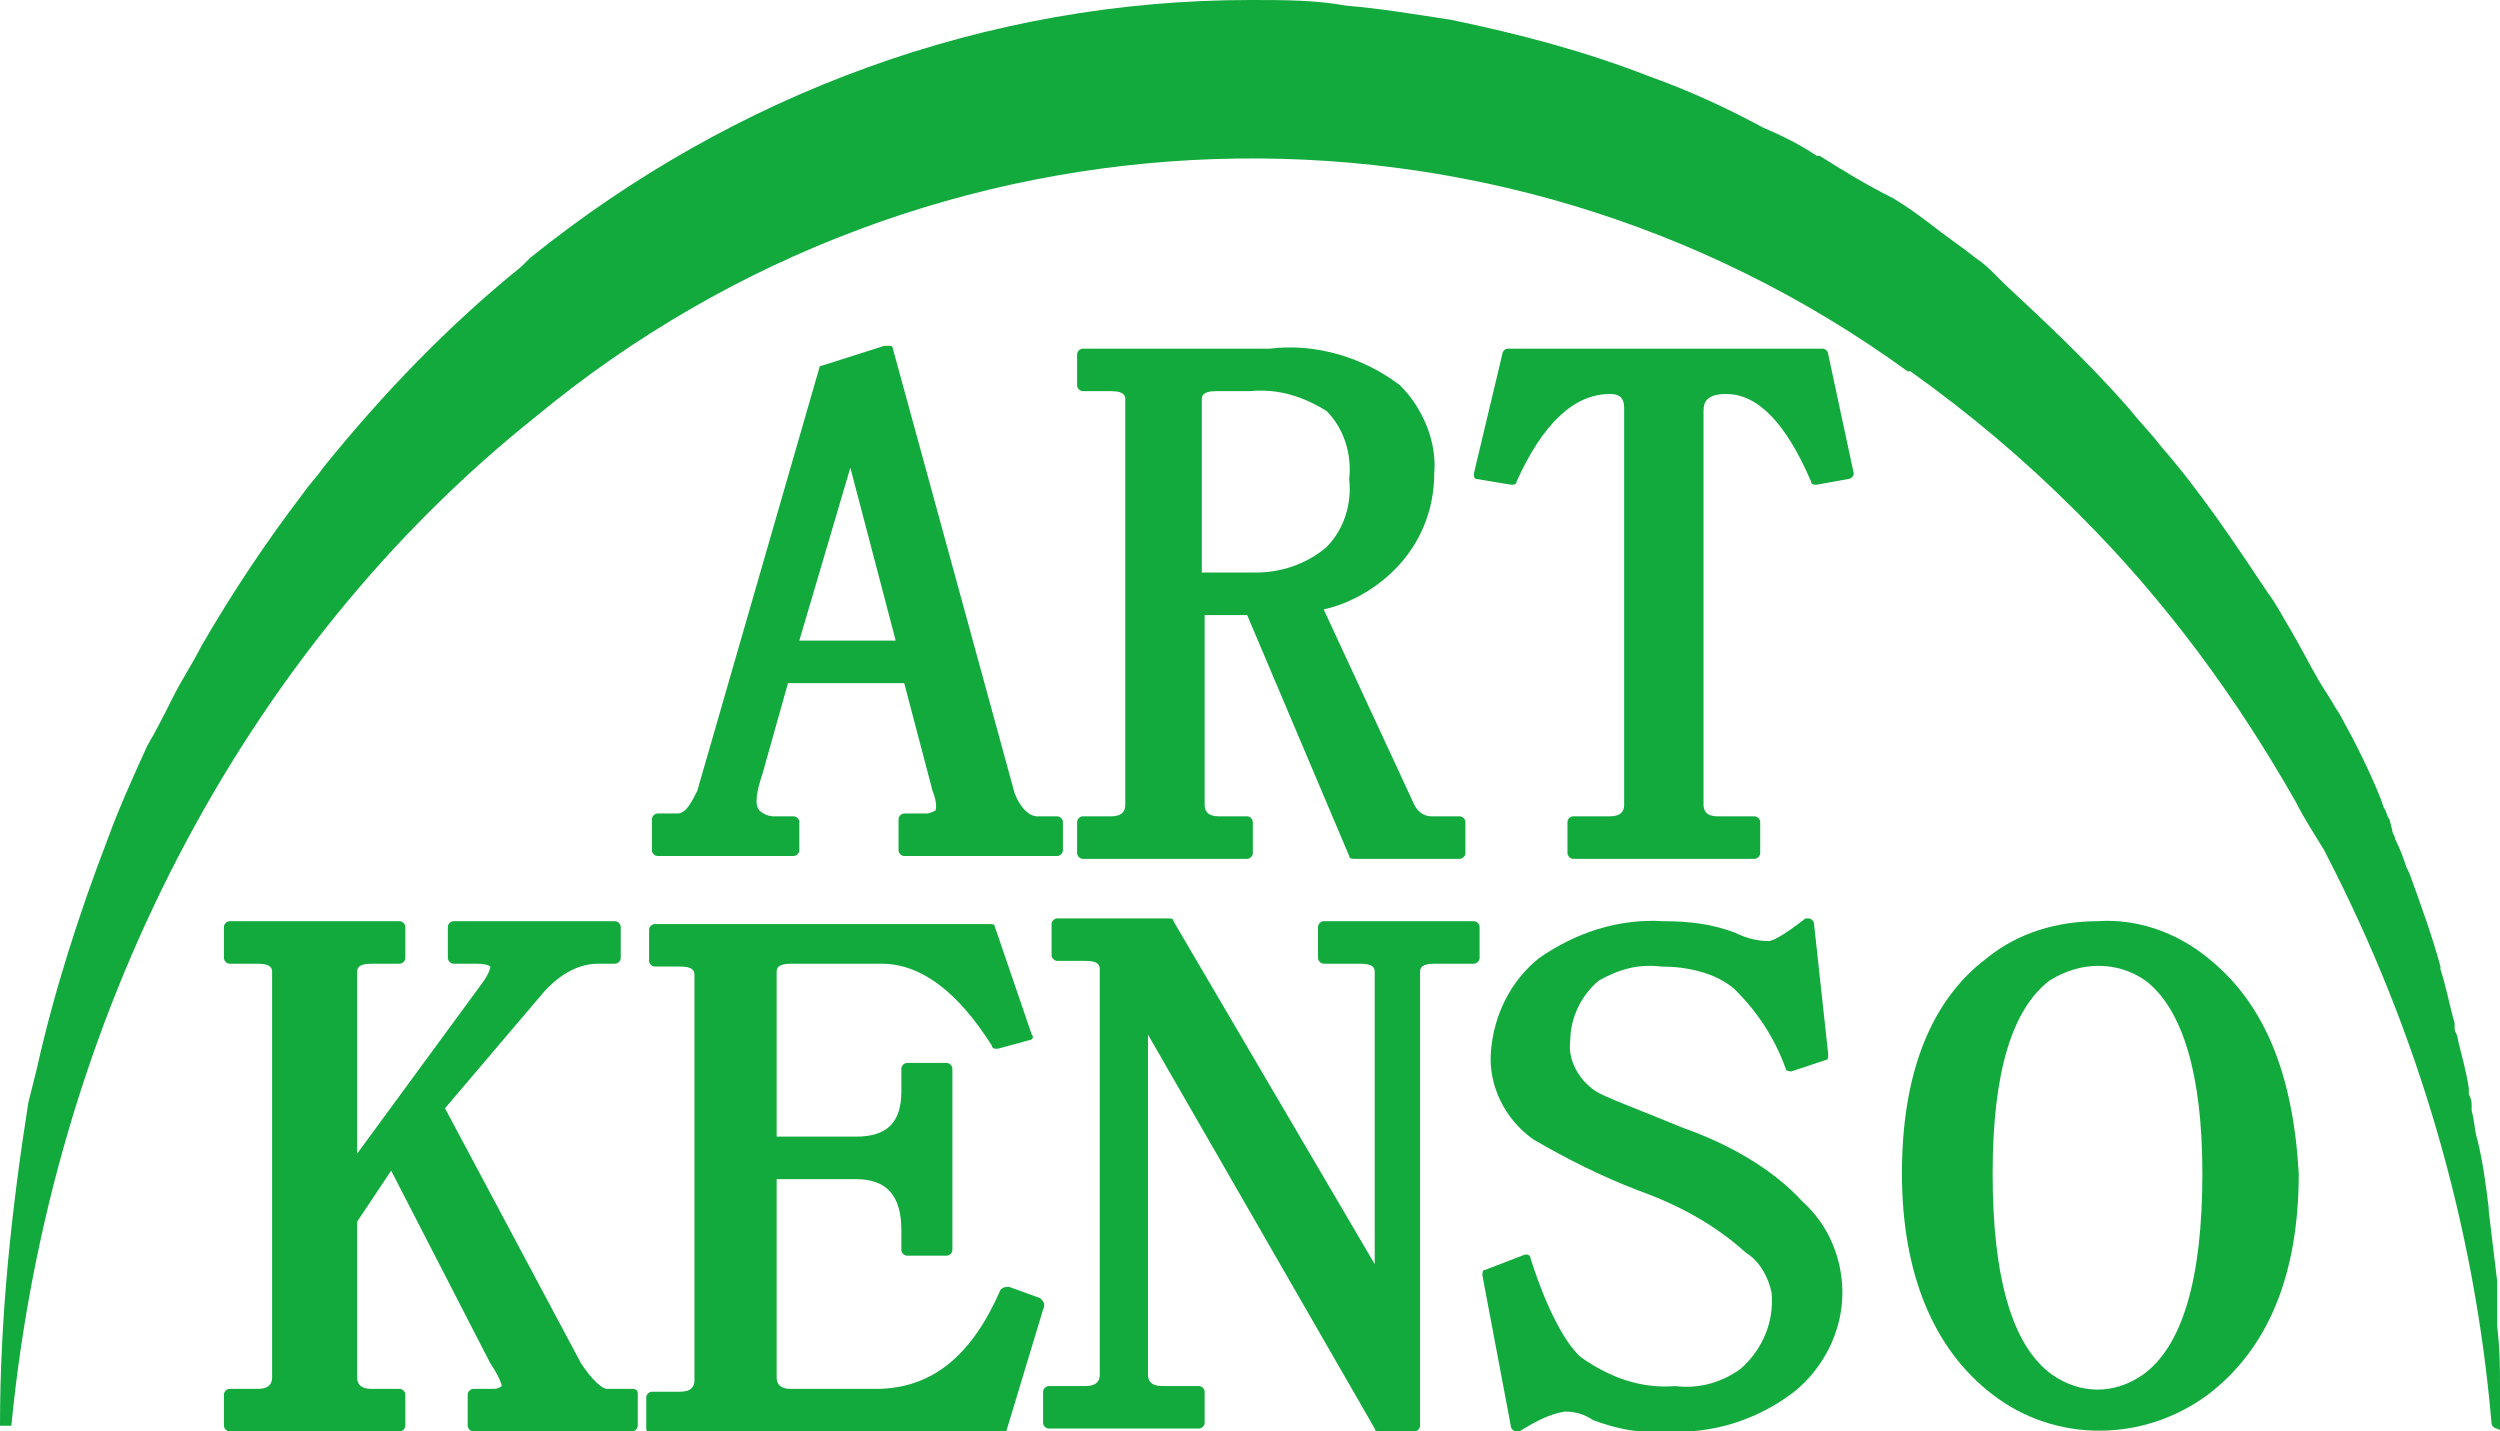
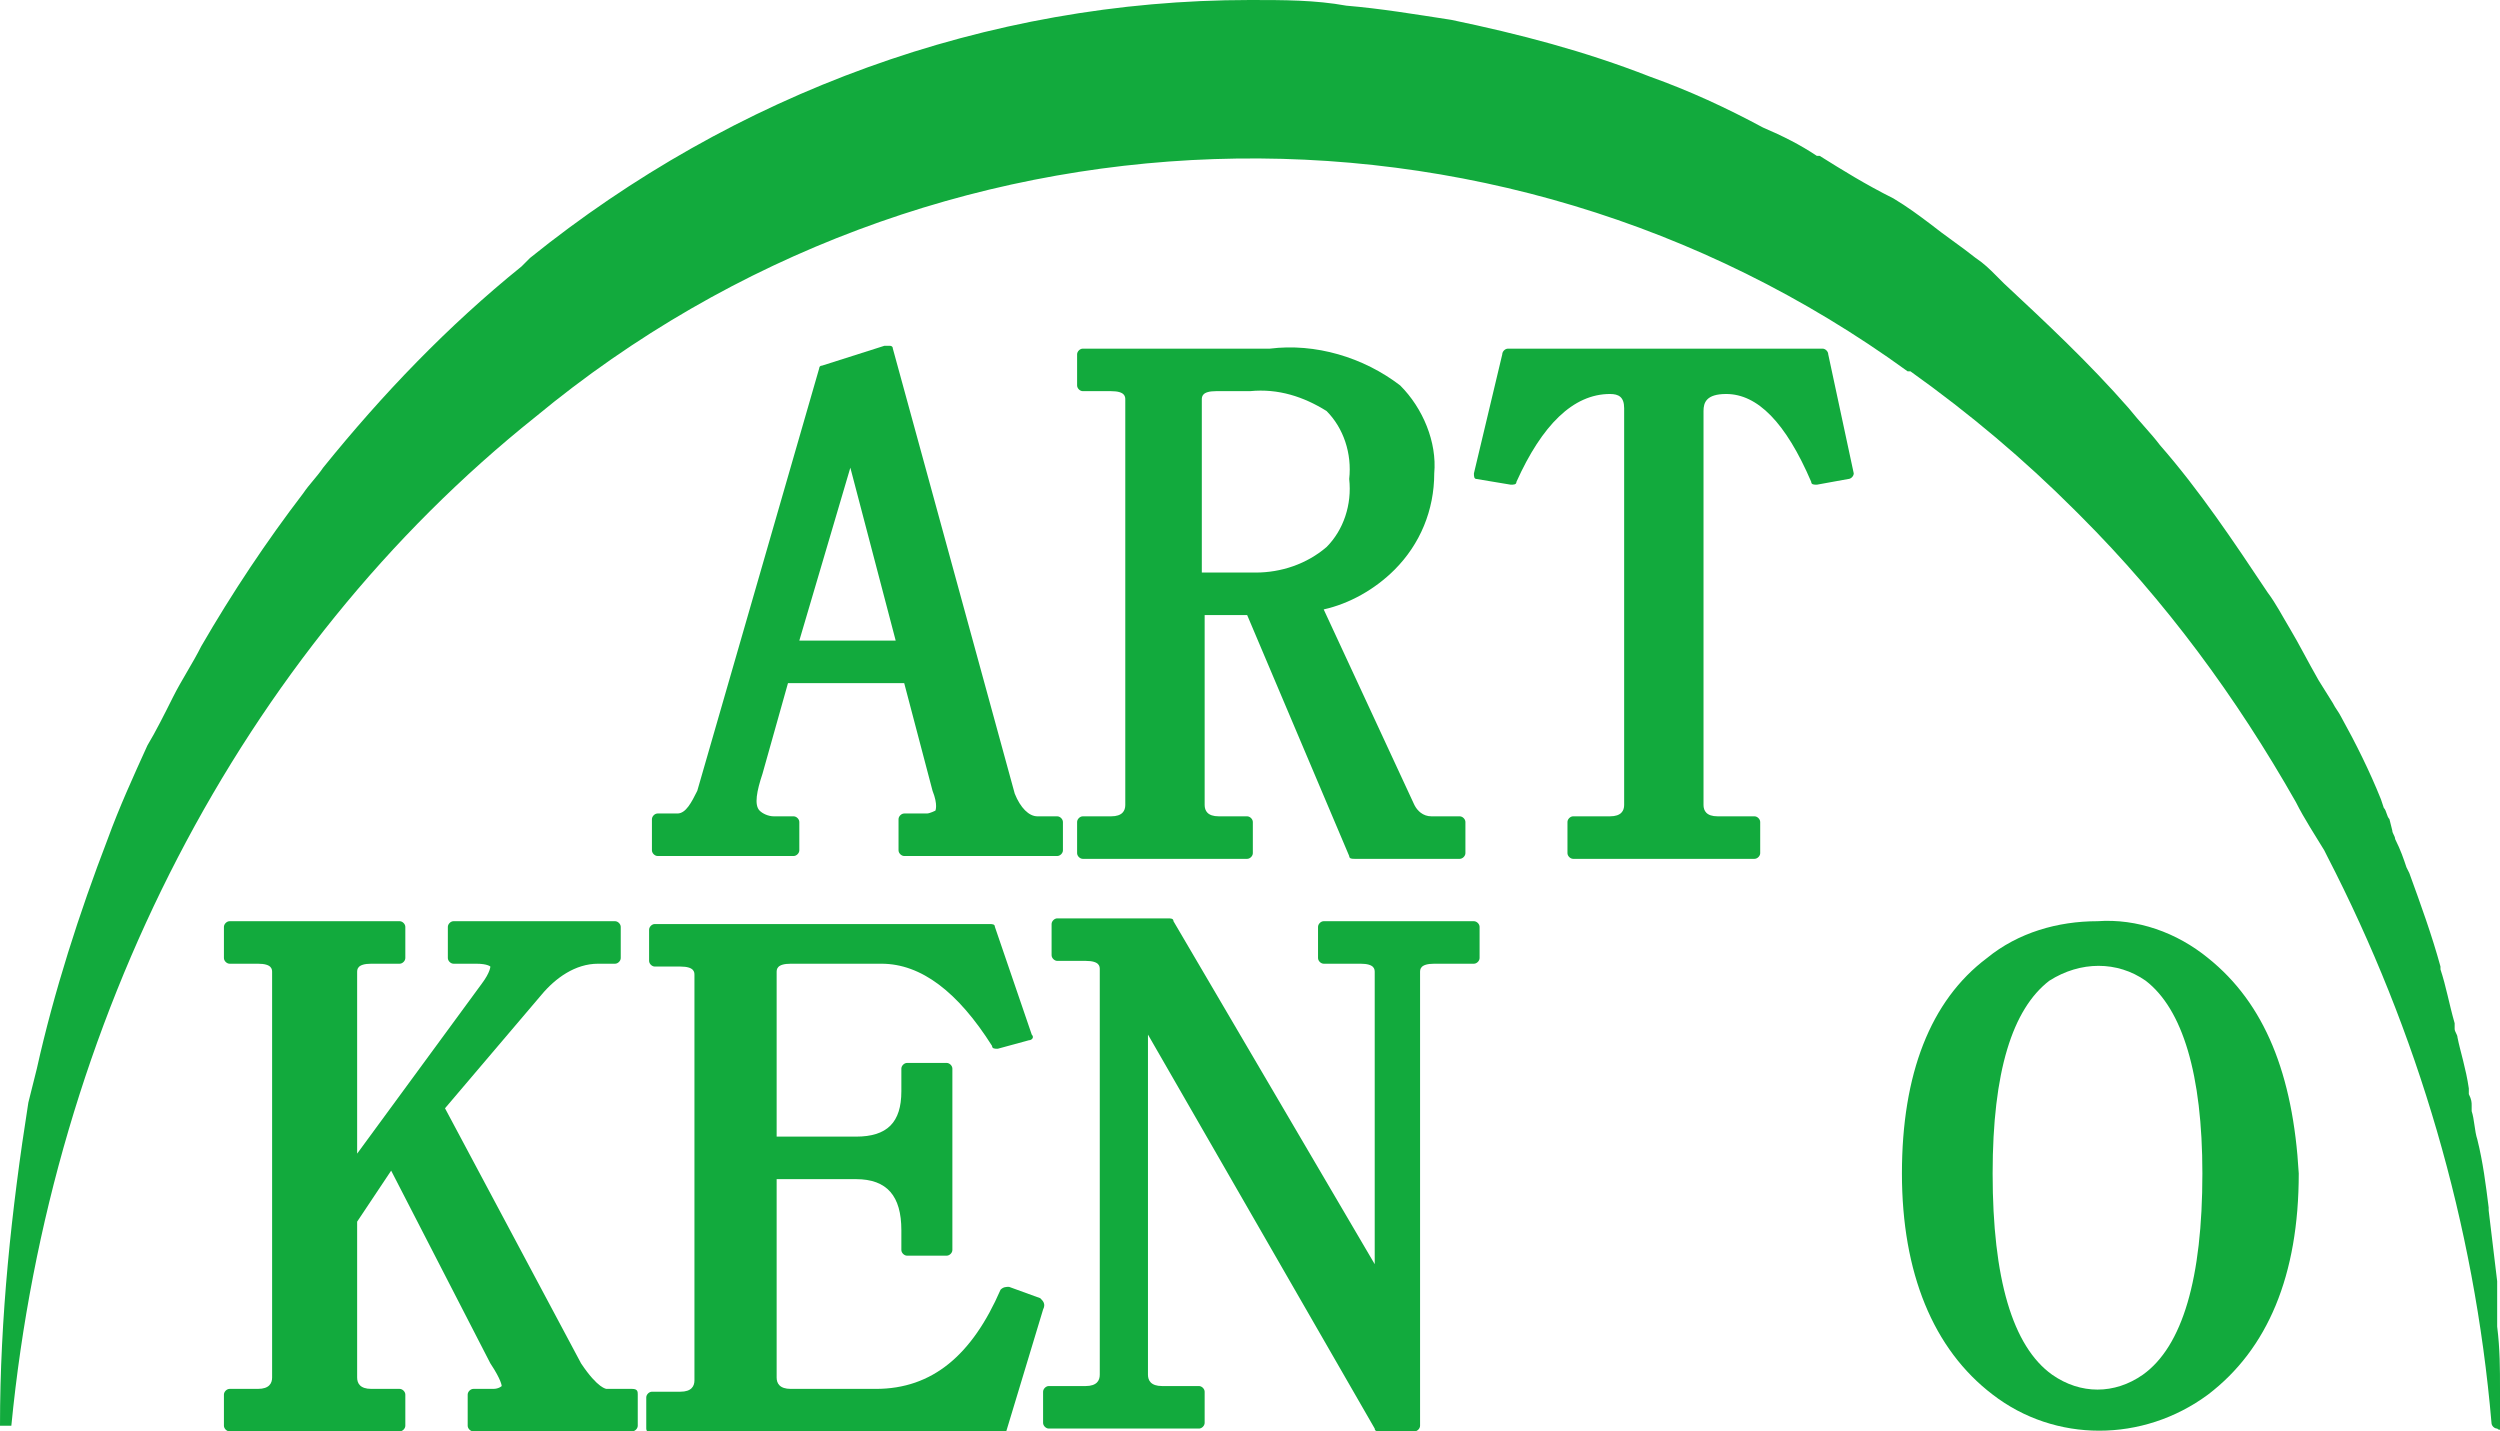
<svg xmlns="http://www.w3.org/2000/svg" version="1.1" id="グループ_188249" x="0px" y="0px" viewBox="0 0 88.2 50.5" style="enable-background:new 0 0 88.2 50.5;" xml:space="preserve">
  <style type="text/css">
	.st0{fill:#12AA3D;}
</style>
  <g id="パス_124747">
    <path class="st0" d="M65.4,16.7l-0.9-4.2c0-0.1-0.1-0.2-0.2-0.2H53.2c-0.1,0-0.2,0.1-0.2,0.2l-1,4.2c0,0.1,0,0.2,0.1,0.2   c0,0,0,0,0,0l1.2,0.2c0.1,0,0.2,0,0.2-0.1c0.9-2,2-3.1,3.3-3.1c0.3,0,0.5,0.1,0.5,0.5v14c0,0.2-0.1,0.4-0.5,0.4h-1.3   c-0.1,0-0.2,0.1-0.2,0.2v1.1c0,0.1,0.1,0.2,0.2,0.2h6.4c0.1,0,0.2-0.1,0.2-0.2V29c0-0.1-0.1-0.2-0.2-0.2h-1.3   c-0.4,0-0.5-0.2-0.5-0.4V14.5c0-0.3,0.1-0.6,0.8-0.6c1.1,0,2.1,1,3,3.1c0,0.1,0.1,0.1,0.2,0.1l1.1-0.2   C65.3,16.9,65.4,16.8,65.4,16.7C65.4,16.7,65.4,16.7,65.4,16.7" />
  </g>
  <g id="パス_124748">
    <path class="st0" d="M51.5,28.8h-1c-0.3,0-0.5-0.2-0.6-0.4l-3.2-6.9c0.9-0.2,1.8-0.7,2.5-1.4c0.9-0.9,1.4-2.1,1.4-3.4   c0.1-1.1-0.4-2.3-1.2-3.1c-1.3-1-3-1.5-4.6-1.3h-6.6c-0.1,0-0.2,0.1-0.2,0.2v1.1c0,0.1,0.1,0.2,0.2,0.2h1c0.5,0,0.5,0.2,0.5,0.3   v14.3c0,0.2-0.1,0.4-0.5,0.4h-1c-0.1,0-0.2,0.1-0.2,0.2v1.1c0,0.1,0.1,0.2,0.2,0.2h5.8c0.1,0,0.2-0.1,0.2-0.2V29   c0-0.1-0.1-0.2-0.2-0.2h-1c-0.4,0-0.5-0.2-0.5-0.4v-6.7H44l3.6,8.5c0,0.1,0.1,0.1,0.2,0.1h3.7c0.1,0,0.2-0.1,0.2-0.2V29   C51.7,28.9,51.6,28.8,51.5,28.8 M47.6,16.9c0.1,0.9-0.2,1.8-0.8,2.4c-0.7,0.6-1.6,0.9-2.5,0.9h-1.9v-6.1c0-0.1,0-0.3,0.5-0.3h1.2   c1-0.1,1.9,0.2,2.7,0.7C47.4,15.1,47.7,16,47.6,16.9" />
  </g>
  <g id="パス_124749">
    <path class="st0" d="M37.3,28.8h-0.7c-0.3,0-0.6-0.3-0.8-0.8l-4.3-15.7c0-0.1-0.1-0.1-0.1-0.1c0,0-0.1,0-0.2,0l-2.2,0.7   c-0.1,0-0.1,0.1-0.1,0.1l-4.3,14.9c-0.2,0.4-0.4,0.8-0.7,0.8h-0.7c-0.1,0-0.2,0.1-0.2,0.2l0,0v1.1c0,0.1,0.1,0.2,0.2,0.2l0,0H28   c0.1,0,0.2-0.1,0.2-0.2l0,0V29c0-0.1-0.1-0.2-0.2-0.2l0,0h-0.7c-0.2,0-0.4-0.1-0.5-0.2c-0.2-0.2-0.1-0.7,0.1-1.3l0.9-3.2h4.1l1,3.8   c0.2,0.5,0.1,0.7,0.1,0.7s-0.2,0.1-0.3,0.1h-0.8c-0.1,0-0.2,0.1-0.2,0.2v1.1c0,0.1,0.1,0.2,0.2,0.2h5.4c0.1,0,0.2-0.1,0.2-0.2V29   C37.5,28.9,37.4,28.8,37.3,28.8 M31.6,22.6h-3.4l1.8-6.1L31.6,22.6z" />
  </g>
  <g id="パス_124750">
    <path class="st0" d="M36.7,45.8l-1.1-0.4c-0.1,0-0.2,0-0.3,0.1c-1,2.3-2.4,3.5-4.4,3.5h-3c-0.4,0-0.5-0.2-0.5-0.4v-7h2.8   c1.1,0,1.6,0.6,1.6,1.8v0.7c0,0.1,0.1,0.2,0.2,0.2h1.4c0.1,0,0.2-0.1,0.2-0.2v-6.4c0-0.1-0.1-0.2-0.2-0.2h-1.4   c-0.1,0-0.2,0.1-0.2,0.2v0.8c0,1.1-0.5,1.6-1.6,1.6h-2.8v-5.8c0-0.1,0-0.3,0.5-0.3h3.2c1.4,0,2.7,1,3.9,2.9c0,0.1,0.1,0.1,0.2,0.1   l1.1-0.3c0.1,0,0.2-0.1,0.1-0.2c0,0,0,0,0,0l-1.3-3.8c0-0.1-0.1-0.1-0.2-0.1H23.1c-0.1,0-0.2,0.1-0.2,0.2v1.1   c0,0.1,0.1,0.2,0.2,0.2h0.9c0.5,0,0.5,0.2,0.5,0.3v14.3c0,0.2-0.1,0.4-0.5,0.4h-1c-0.1,0-0.2,0.1-0.2,0.2v1.1   c0,0.1,0.1,0.2,0.2,0.2h12.3c0.1,0,0.2-0.1,0.2-0.1l1.3-4.3C36.9,46,36.8,45.9,36.7,45.8" />
  </g>
  <g id="パス_124751">
    <path class="st0" d="M22.3,49h-0.9c0,0-0.3,0-0.9-0.9l-4.8-9l3.4-4c0.5-0.6,1.2-1.1,2-1.1h0.6c0.1,0,0.2-0.1,0.2-0.2v-1.1   c0-0.1-0.1-0.2-0.2-0.2H16c-0.1,0-0.2,0.1-0.2,0.2v1.1c0,0.1,0.1,0.2,0.2,0.2h0.8c0.4,0,0.5,0.1,0.5,0.1s0,0.2-0.3,0.6l-4.4,6v-6.4   c0-0.1,0-0.3,0.5-0.3h1c0.1,0,0.2-0.1,0.2-0.2v-1.1c0-0.1-0.1-0.2-0.2-0.2h-6c-0.1,0-0.2,0.1-0.2,0.2v1.1c0,0.1,0.1,0.2,0.2,0.2h1   c0.5,0,0.5,0.2,0.5,0.3v14.3c0,0.2-0.1,0.4-0.5,0.4h-1c-0.1,0-0.2,0.1-0.2,0.2v1.1c0,0.1,0.1,0.2,0.2,0.2h6c0.1,0,0.2-0.1,0.2-0.2   v-1.1c0-0.1-0.1-0.2-0.2-0.2h-1c-0.4,0-0.5-0.2-0.5-0.4v-5.5l1.2-1.8l3.5,6.8c0.4,0.6,0.4,0.8,0.4,0.8c0,0-0.1,0.1-0.3,0.1h-0.7   c-0.1,0-0.2,0.1-0.2,0.2v1.1c0,0.1,0.1,0.2,0.2,0.2h5.6c0.1,0,0.2-0.1,0.2-0.2v-1.1C22.5,49.1,22.5,49,22.3,49" />
  </g>
  <g id="パス_124752">
    <path class="st0" d="M52,32.5h-5.3c-0.1,0-0.2,0.1-0.2,0.2v1.1c0,0.1,0.1,0.2,0.2,0.2H48c0.5,0,0.5,0.2,0.5,0.3v10.3l-7.1-12.1   c0-0.1-0.1-0.1-0.2-0.1h-3.9c-0.1,0-0.2,0.1-0.2,0.2v1.1c0,0.1,0.1,0.2,0.2,0.2h1c0.5,0,0.5,0.2,0.5,0.3v14.3   c0,0.2-0.1,0.4-0.5,0.4h-1.3c-0.1,0-0.2,0.1-0.2,0.2v1.1c0,0.1,0.1,0.2,0.2,0.2h5.3c0.1,0,0.2-0.1,0.2-0.2v-1.1   c0-0.1-0.1-0.2-0.2-0.2h-1.3c-0.4,0-0.5-0.2-0.5-0.4V36.5l8,13.9c0,0.1,0.1,0.1,0.2,0.1h1.2c0.1,0,0.2-0.1,0.2-0.2v-16   c0-0.1,0-0.3,0.5-0.3H52c0.1,0,0.2-0.1,0.2-0.2v-1.1C52.2,32.6,52.1,32.5,52,32.5" />
  </g>
  <g id="パス_124753">
    <path class="st0" d="M77.9,33.8c-1.1-0.9-2.5-1.4-3.9-1.3c-1.4,0-2.8,0.4-3.9,1.3c-2,1.5-3,4.1-3,7.6c0,3.5,1.1,6.2,3.2,7.8   c2.2,1.7,5.3,1.7,7.6,0c2.1-1.6,3.2-4.2,3.2-7.8C80.9,37.9,79.9,35.4,77.9,33.8 M77.7,41.4c0,3.7-0.7,6.1-2.1,7.1   c-1,0.7-2.2,0.7-3.2,0c-1.4-1-2.1-3.4-2.1-7.1c0-3.6,0.7-5.8,2-6.8c1.1-0.7,2.4-0.7,3.4,0C77,35.6,77.7,37.9,77.7,41.4" />
  </g>
  <g id="パス_124754">
-     <path class="st0" d="M59.4,39.8c-1.7-0.7-2.8-1.1-3.1-1.3c-0.6-0.4-1-1.1-0.9-1.8c0-0.8,0.4-1.6,1-2.1c0.7-0.4,1.4-0.6,2.2-0.5   c0.9,0,1.9,0.2,2.6,0.8c0.8,0.8,1.4,1.7,1.8,2.8c0,0.1,0.2,0.1,0.2,0.1l1.2-0.4c0.1,0,0.1-0.1,0.1-0.2l-0.5-4.6   c0-0.1-0.1-0.2-0.2-0.2c0,0-0.1,0-0.1,0c-0.9,0.7-1.2,0.8-1.3,0.8c-0.4,0-0.8-0.1-1.2-0.3c-0.8-0.3-1.6-0.4-2.5-0.4   c-1.6-0.1-3.1,0.4-4.4,1.3c-1,0.8-1.6,2-1.7,3.3c-0.1,1.2,0.5,2.4,1.5,3.1c1.2,0.7,2.4,1.3,3.7,1.8c1.4,0.5,2.7,1.2,3.8,2.2   c0.5,0.3,0.8,0.9,0.9,1.4c0.1,1-0.3,2-1.1,2.7c-0.7,0.5-1.5,0.7-2.3,0.6c-1.2,0.1-2.3-0.3-3.3-1c-0.5-0.4-1.2-1.6-1.8-3.5   c0-0.1-0.1-0.2-0.3-0.1c0,0,0,0,0,0l-1.3,0.5c-0.1,0-0.1,0.1-0.1,0.2l1,5.3c0,0.1,0.1,0.2,0.2,0.2c0,0,0,0,0.1,0   c0.5-0.3,1-0.6,1.6-0.7c0.4,0,0.7,0.1,1,0.3c0.8,0.3,1.7,0.5,2.6,0.4c1.6,0.1,3.2-0.4,4.5-1.4c1-0.8,1.7-2.1,1.7-3.5   c0-1.2-0.5-2.4-1.4-3.2C62.6,41.3,61.1,40.4,59.4,39.8" />
-   </g>
+     </g>
  <g id="パス_124755">
    <path class="st0" d="M88.2,50.3c0-0.1,0-0.2,0-0.3v-0.4c0-0.2,0-0.4,0-0.6c0-0.7,0-1.4-0.1-2.2l0-0.3c0-0.1,0-0.2,0-0.3l0-0.4   c0-0.2,0-0.4,0-0.6c-0.1-0.8-0.2-1.7-0.3-2.5l0-0.1c-0.1-0.8-0.2-1.6-0.4-2.4c-0.1-0.3-0.1-0.7-0.2-1l0-0.2c0-0.1,0-0.2-0.1-0.4   l0-0.2c-0.1-0.7-0.3-1.3-0.4-1.8c0-0.1-0.1-0.2-0.1-0.3l0-0.2c-0.2-0.7-0.3-1.3-0.5-1.9l0-0.1c-0.3-1.1-0.7-2.2-1.1-3.3l-0.1-0.2   c-0.1-0.3-0.2-0.6-0.4-1c0-0.1-0.1-0.2-0.1-0.3l-0.1-0.4c-0.1-0.1-0.1-0.3-0.2-0.4l-0.1-0.3c-0.4-1-0.9-2-1.4-2.9   c-0.1-0.2-0.2-0.3-0.3-0.5L81.8,24c-0.4-0.7-0.7-1.3-1-1.8c-0.3-0.5-0.5-0.9-0.8-1.3c-1.2-1.8-2.4-3.6-3.8-5.2   c-0.3-0.4-0.7-0.8-1.1-1.3c-1.4-1.6-2.9-3-4.4-4.4c-0.1-0.1-0.1-0.1-0.2-0.2l-0.1-0.1c-0.2-0.2-0.4-0.4-0.7-0.6   c-0.5-0.4-1.1-0.8-1.6-1.2c-0.4-0.3-0.8-0.6-1.3-0.9C65.8,6.5,65,6,64.2,5.5l-0.1,0c-0.6-0.4-1.2-0.7-1.9-1c-1.3-0.7-2.6-1.3-4-1.8   c-2.3-0.9-4.6-1.5-7-2c-1.3-0.2-2.5-0.4-3.7-0.5C46.4,0,45.3,0,44.1,0c-9.3,0-18.2,3.3-25.4,9.1l-0.3,0.3c-2.6,2.1-4.9,4.5-7,7.1   c-0.2,0.3-0.5,0.6-0.7,0.9c-1.3,1.7-2.5,3.5-3.6,5.4c-0.3,0.6-0.7,1.2-1,1.8c-0.3,0.6-0.6,1.2-0.9,1.7c-0.5,1.1-1,2.2-1.4,3.3   c-1,2.6-1.9,5.4-2.5,8.1c-0.1,0.4-0.2,0.8-0.3,1.2C0.4,42.7,0,46.5,0,50.3l0.4,0C1.8,36,8.5,23,18.9,14.7   C32.8,3.2,52.7,2.5,67.3,13.1l0.1,0c2.1,1.5,4,3.1,5.8,4.9l0.2,0.2c3,3,5.5,6.4,7.6,10.1l0,0c0.3,0.6,0.7,1.2,1,1.7l0.1,0.2   c3.2,6.2,5.2,13,5.8,20l0,0c0,0.1,0.1,0.2,0.2,0.2C88.2,50.5,88.3,50.4,88.2,50.3L88.2,50.3z" />
  </g>
</svg>